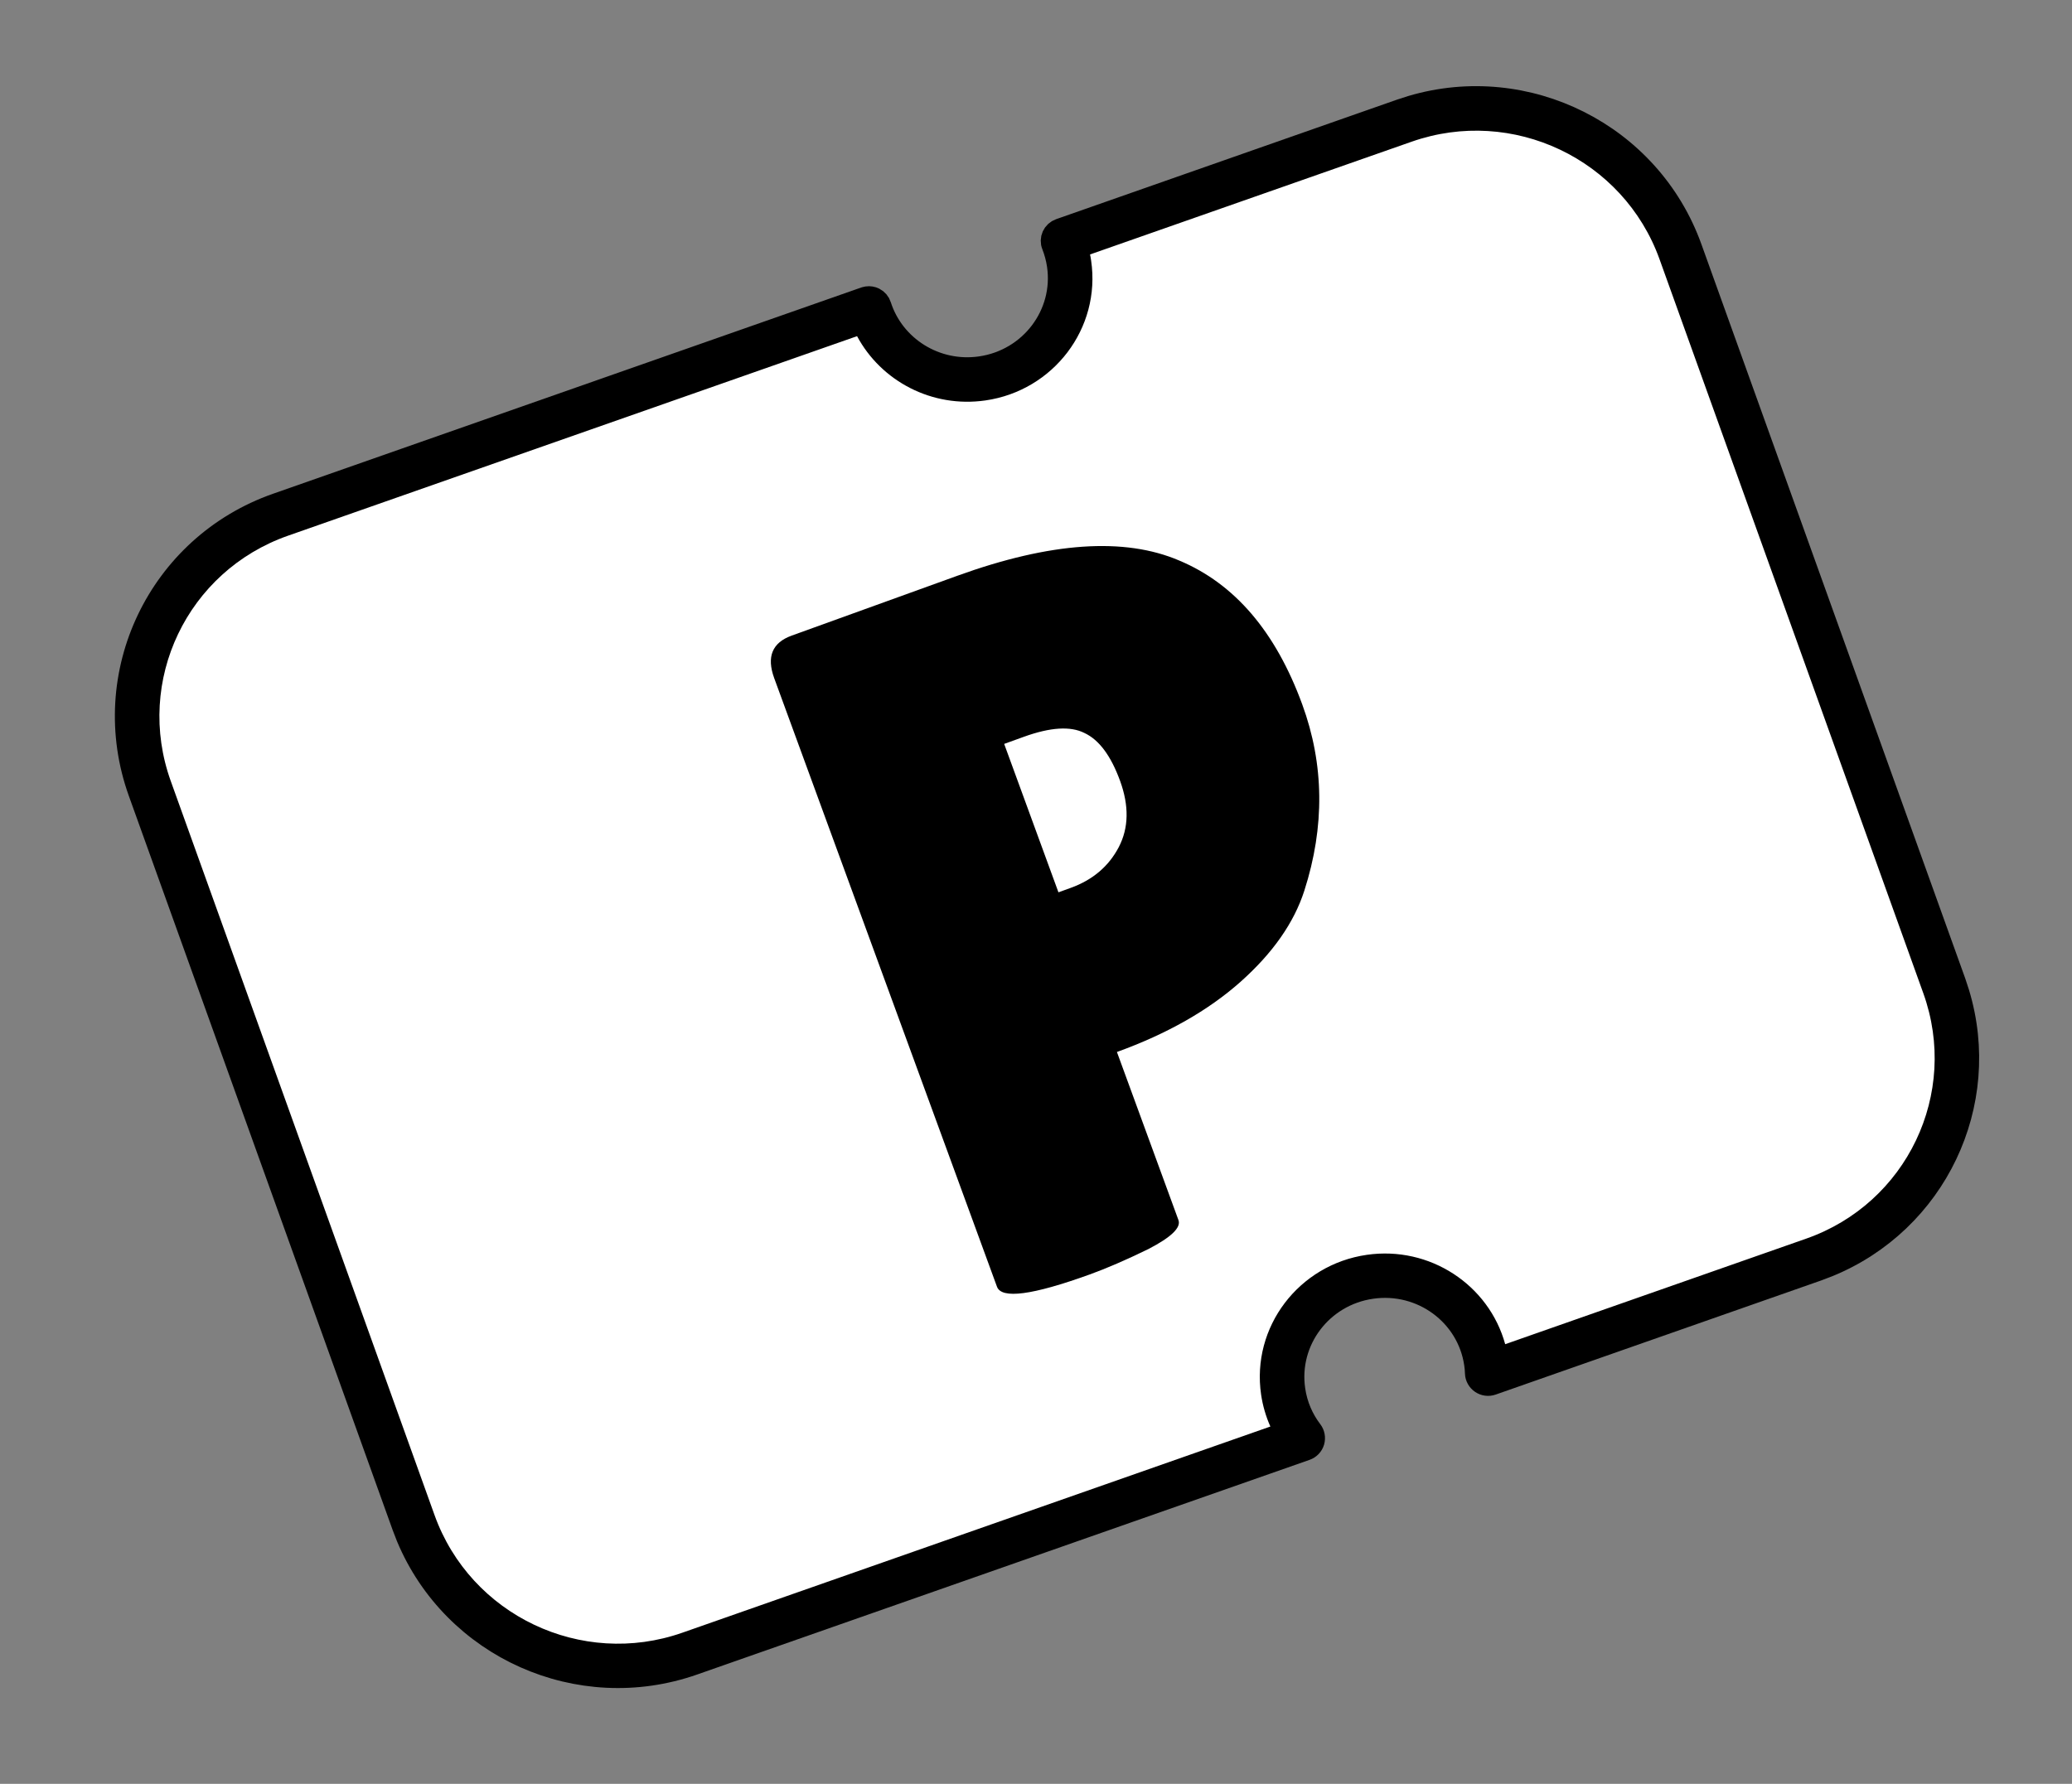
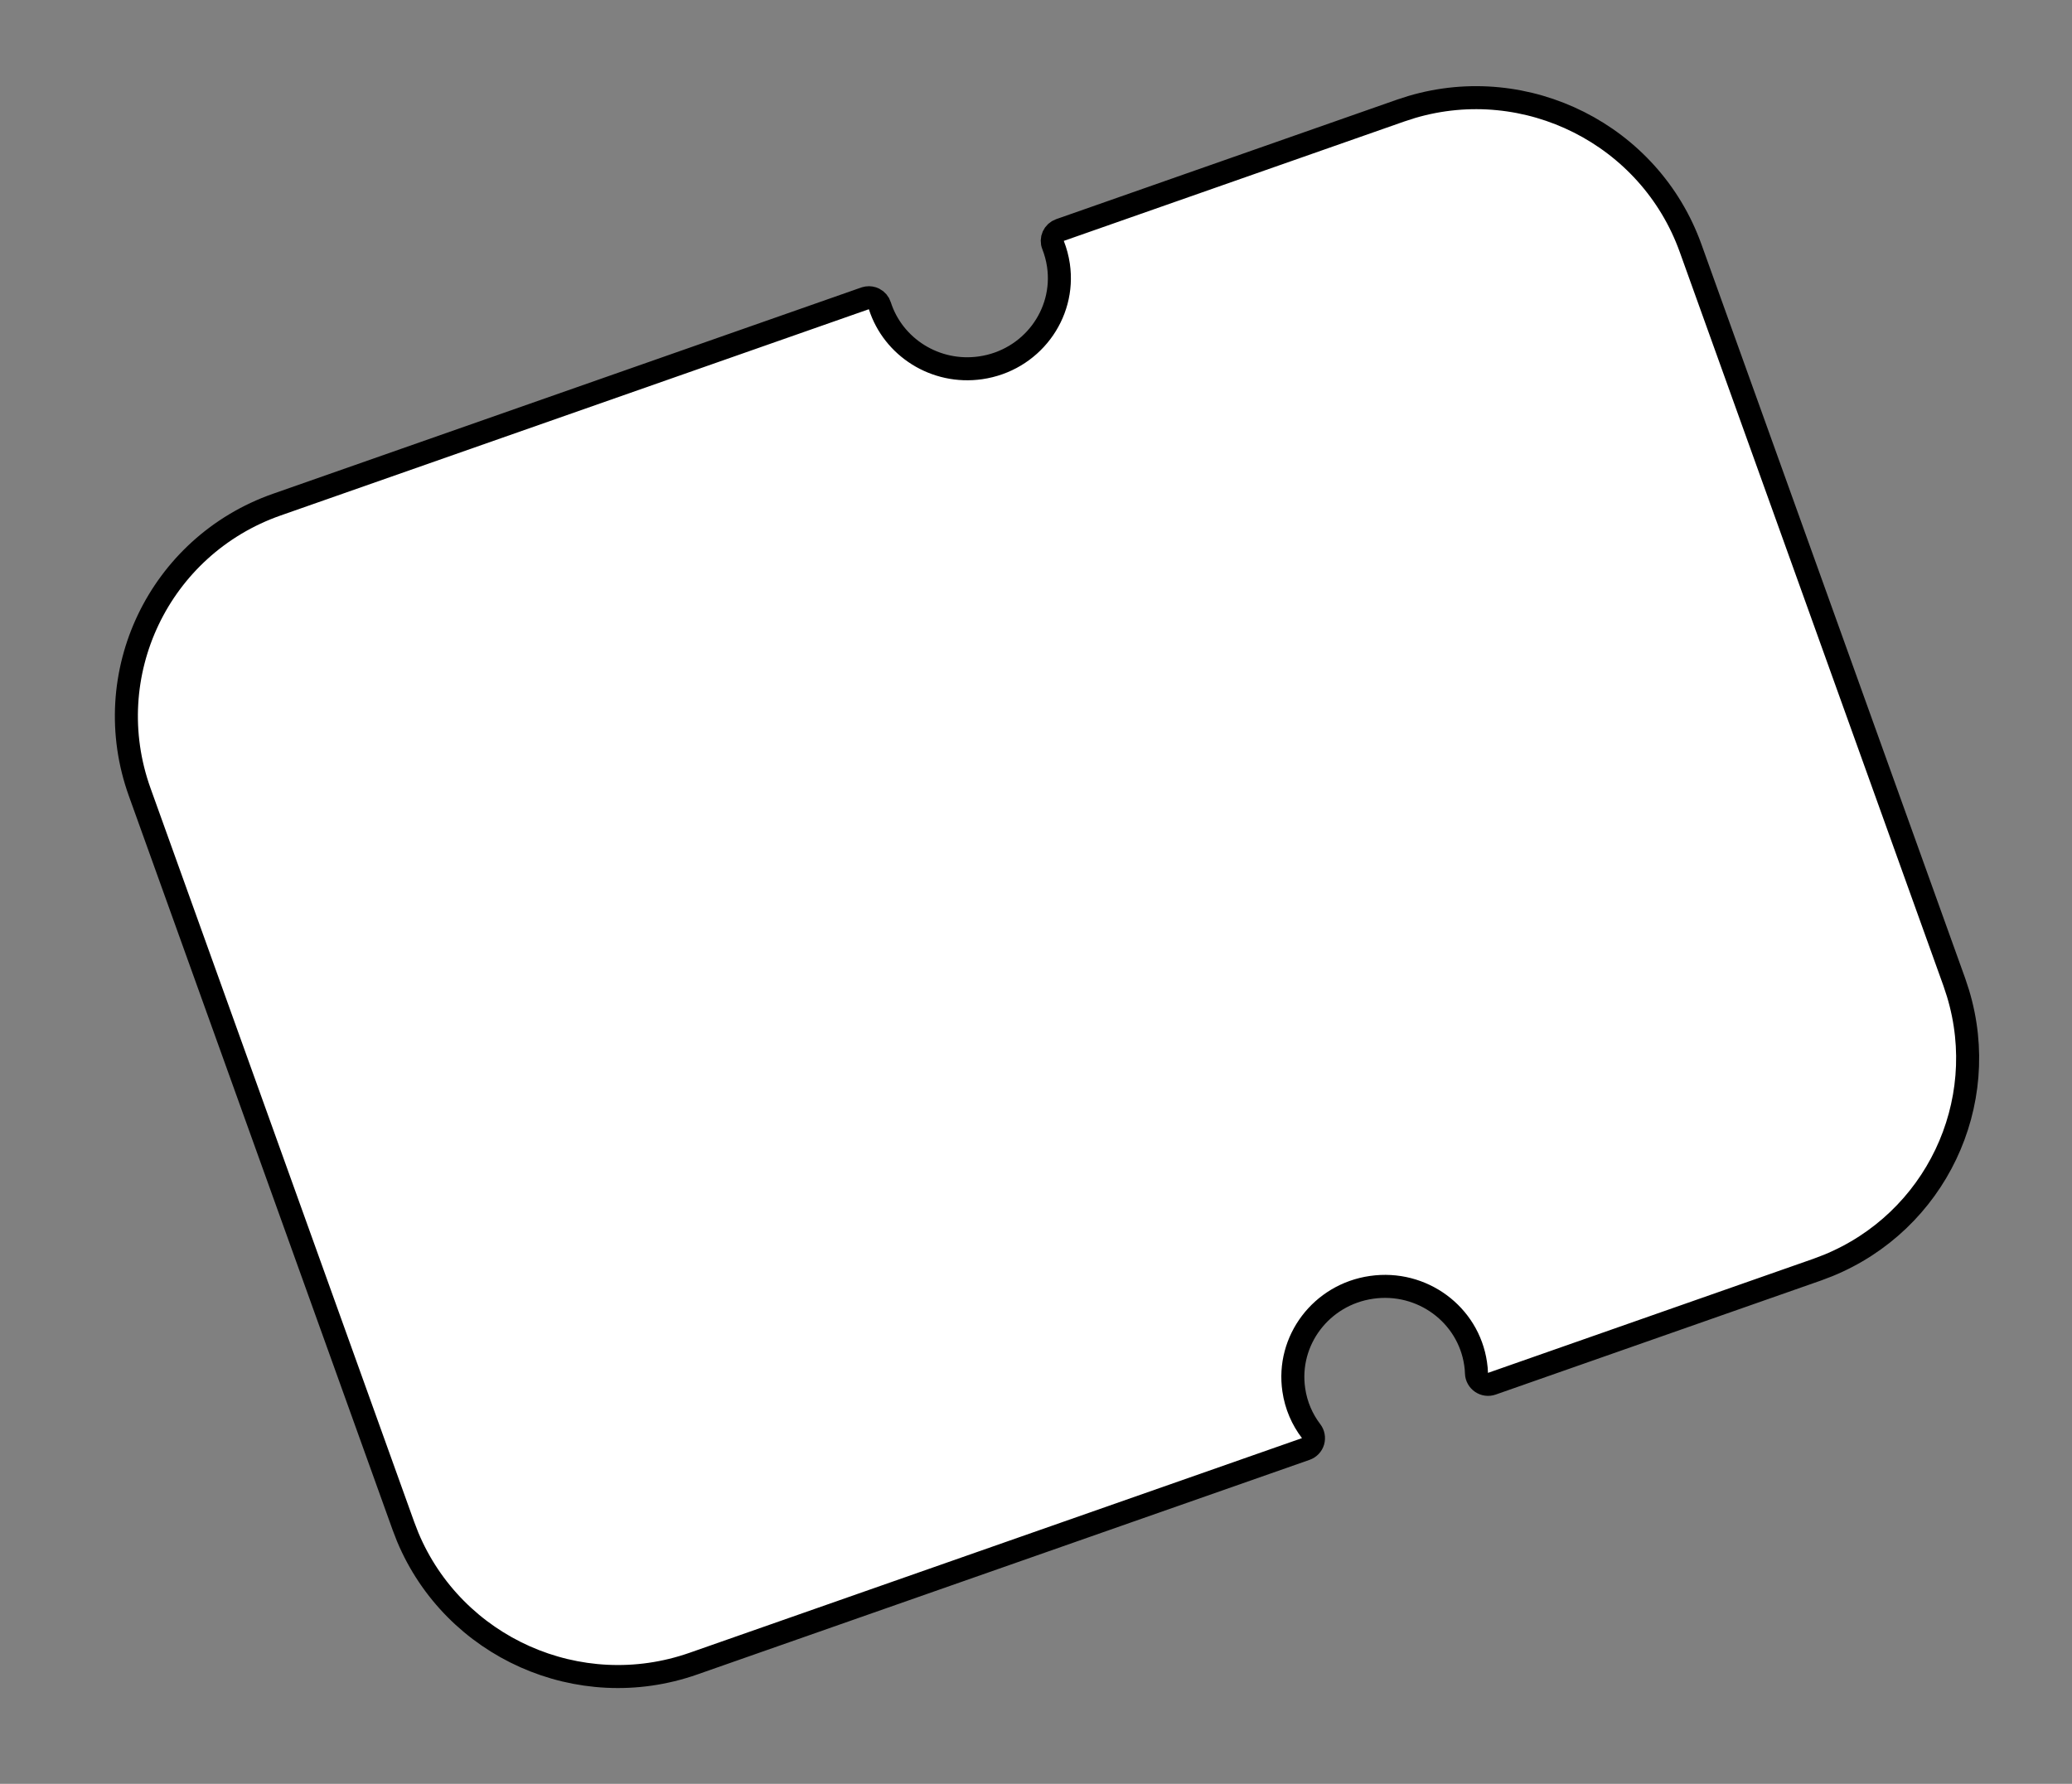
<svg xmlns="http://www.w3.org/2000/svg" width="36" height="31" viewBox="0 0 36 31" fill="none">
  <rect x="0" y="0" width="36" height="31" fill="#808080" stroke="none" />
  <path d="M24.529 1.859C26.524 1.27 28.663 2.336 29.373 4.312L33.956 17.069L34.019 17.261C34.602 19.184 33.624 21.232 31.761 21.993L31.572 22.065L25.92 24.047C25.86 24.068 25.794 24.059 25.741 24.023C25.689 23.988 25.655 23.929 25.653 23.866C25.651 23.81 25.647 23.755 25.638 23.699C25.513 22.843 24.706 22.246 23.831 22.372C22.955 22.497 22.353 23.298 22.479 24.154C22.518 24.424 22.625 24.668 22.78 24.871C22.819 24.922 22.831 24.988 22.813 25.05C22.795 25.111 22.748 25.16 22.688 25.181L12.046 28.912C10.061 29.608 7.884 28.627 7.083 26.71L7.01 26.521L2.427 13.765C1.694 11.724 2.762 9.487 4.811 8.769L15.03 5.185L15.069 5.176C15.108 5.17 15.15 5.177 15.186 5.195C15.234 5.219 15.271 5.262 15.287 5.314C15.517 6.033 16.25 6.505 17.037 6.392C17.912 6.266 18.515 5.466 18.39 4.61C18.372 4.487 18.34 4.37 18.297 4.26C18.276 4.21 18.278 4.153 18.3 4.104C18.323 4.054 18.364 4.016 18.415 3.998L24.337 1.921L24.529 1.859Z" fill="white" stroke="black" stroke-width="0.4" stroke-linejoin="round" />
-   <path fill-rule="evenodd" clip-rule="evenodd" d="M28.834 4.506C28.208 2.763 26.28 1.848 24.528 2.462L18.939 4.422C18.947 4.458 18.953 4.493 18.958 4.53C19.13 5.705 18.303 6.789 17.121 6.959C16.19 7.093 15.309 6.622 14.891 5.842L5.003 9.31C3.253 9.924 2.341 11.832 2.967 13.574L7.55 26.33C8.176 28.073 10.104 28.988 11.855 28.374L22.072 24.791C21.995 24.618 21.94 24.432 21.911 24.236C21.739 23.061 22.566 21.977 23.748 21.807C24.842 21.649 25.868 22.328 26.152 23.36L31.381 21.526C33.131 20.913 34.042 19.004 33.417 17.262L28.834 4.506ZM24.279 1.76C26.419 1.01 28.772 2.127 29.537 4.256L34.12 17.012C34.885 19.142 33.77 21.478 31.63 22.229L25.978 24.211C25.866 24.25 25.742 24.234 25.644 24.167C25.546 24.101 25.485 23.991 25.481 23.873C25.479 23.824 25.474 23.775 25.467 23.725C25.356 22.964 24.638 22.431 23.856 22.543C23.075 22.656 22.539 23.369 22.651 24.13C22.686 24.371 22.781 24.587 22.919 24.768C22.991 24.863 23.014 24.986 22.98 25.1C22.946 25.214 22.859 25.305 22.746 25.344L12.104 29.076C9.965 29.827 7.612 28.709 6.847 26.58L2.264 13.824C1.499 11.694 2.614 9.358 4.754 8.608L14.973 5.024C15.068 4.99 15.173 4.997 15.264 5.042C15.354 5.087 15.423 5.167 15.453 5.263C15.657 5.902 16.31 6.324 17.013 6.223C17.794 6.11 18.33 5.397 18.219 4.636C18.203 4.527 18.174 4.422 18.135 4.324C18.098 4.23 18.101 4.125 18.142 4.033C18.185 3.941 18.262 3.87 18.358 3.837L24.279 1.76Z" fill="black" />
-   <path d="M18.931 22.149C17.938 22.508 17.401 22.579 17.322 22.361L13.451 11.784C13.316 11.414 13.417 11.168 13.755 11.046L16.636 10.005C18.252 9.421 19.535 9.333 20.488 9.741C21.451 10.144 22.163 10.977 22.625 12.239C23.008 13.284 23.02 14.364 22.662 15.479C22.483 16.036 22.113 16.564 21.554 17.062C20.995 17.559 20.279 17.966 19.406 18.282L20.475 21.203C20.523 21.334 20.349 21.501 19.954 21.706C19.567 21.895 19.225 22.043 18.931 22.149ZM17.447 12.928L18.39 15.507L18.603 15.43C18.985 15.292 19.263 15.056 19.438 14.722C19.612 14.388 19.619 14.003 19.46 13.568C19.301 13.133 19.095 12.856 18.841 12.738C18.599 12.616 18.249 12.638 17.79 12.804L17.447 12.928Z" fill="black" />
</svg>